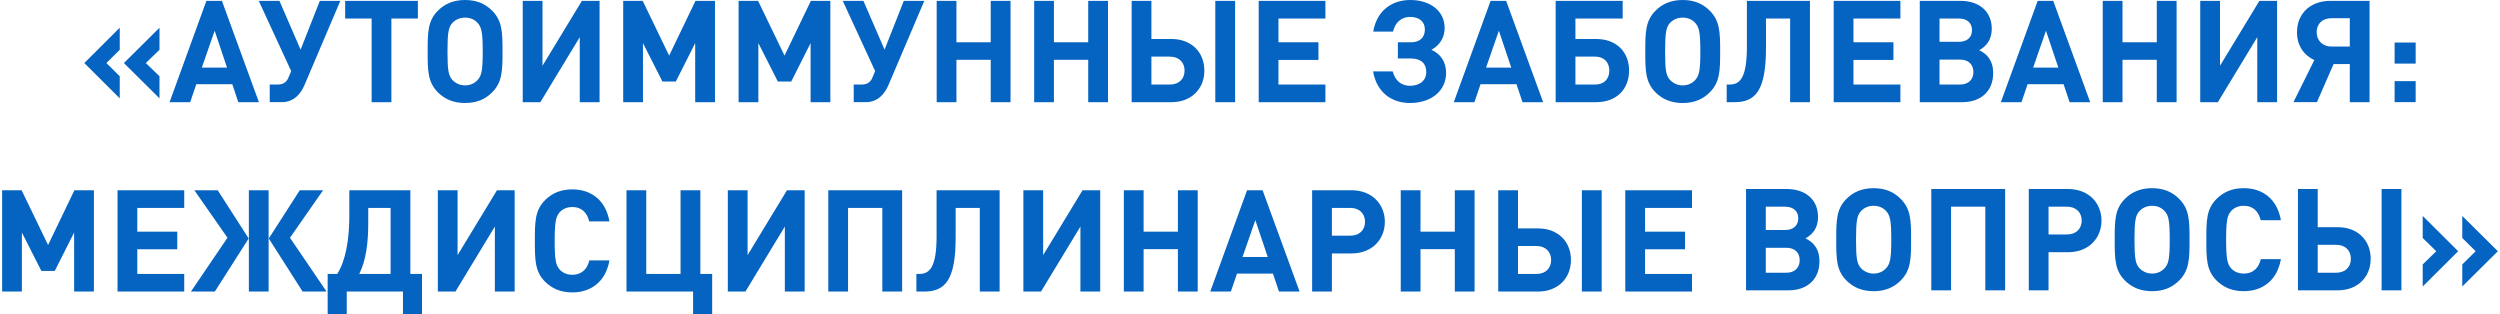
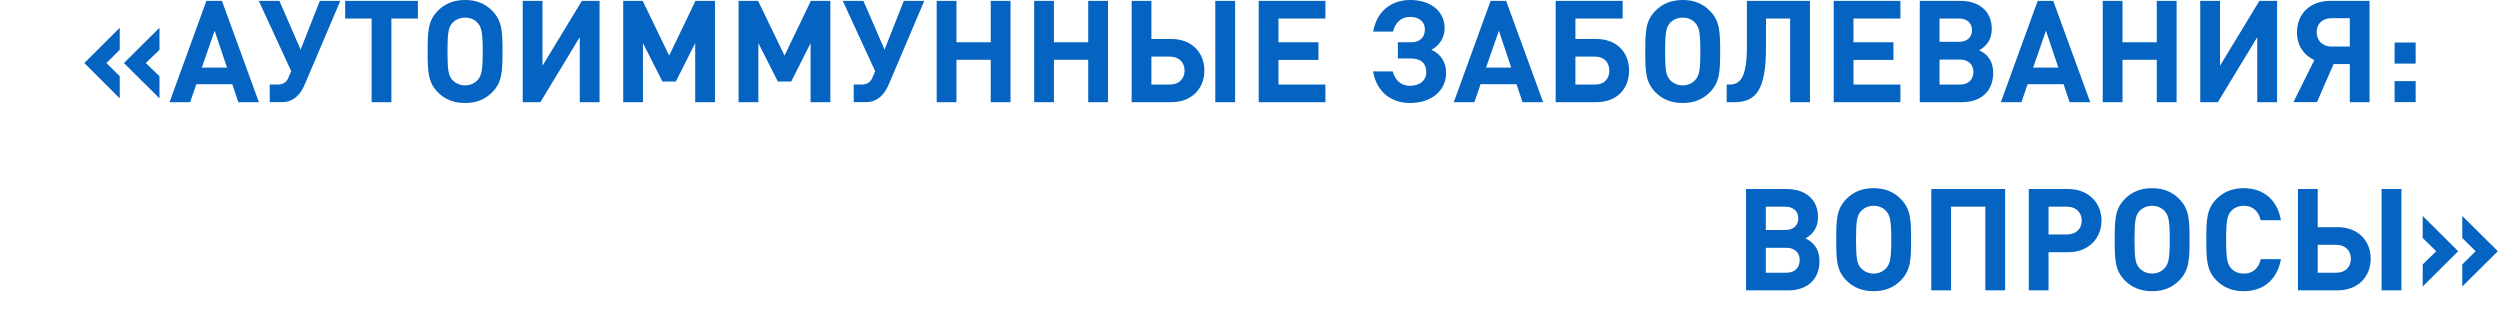
<svg xmlns="http://www.w3.org/2000/svg" xml:space="preserve" width="2046px" height="257px" version="1.1" style="shape-rendering:geometricPrecision; text-rendering:geometricPrecision; image-rendering:optimizeQuality; fill-rule:evenodd; clip-rule:evenodd" viewBox="0 0 1433.65 180.39">
  <defs>
    <style type="text/css">
   
    .fil0 {fill:#0563C1;fill-rule:nonzero}
   
  </style>
  </defs>
  <g id="Layer_x0020_1">
    <g id="_2148667860736">
      <g>
        <path class="fil0" d="M90.39 56.49l0 -12.68 -7.86 -7.6 7.86 -7.6 0 -12.67 -20.44 20.27 20.44 20.28zm-22.83 0l0 -12.68 -7.67 -7.6 7.67 -7.6 0 -12.67 -20.34 20.27 20.34 20.28zm79.94 2.2l-21.25 -58.2 -8.92 0 -21.15 58.2 11.84 0 3.52 -10.31 20.67 0 3.45 10.31 11.84 0zm-18.31 -19.86l-14.48 0 7.37 -21.17 7.11 21.17zm65.08 -38.34l-11.77 0 -11.05 28.03 -12.17 -28.03 -11.86 0 18.63 40.38 -1.71 4.01c-1.05,2.36 -2.95,3.68 -6.05,3.68l-4.57 0 0 10.13 6.95 0c6.77,0 10.78,-4.59 13,-9.8l20.6 -48.4zm44.55 10.14l0 -10.14 -41.77 0 0 10.14 15.2 0 0 48.06 11.35 0 0 -48.06 15.22 0zm48.62 18.96c0,-11.12 -0.16,-17.66 -5.97,-23.45 -3.92,-3.94 -8.83,-6.14 -15.53,-6.14 -6.69,0 -11.7,2.2 -15.61,6.14 -5.8,5.79 -5.89,12.33 -5.89,23.45 0,11.12 0.09,17.65 5.89,23.47 3.91,3.91 8.92,6.11 15.61,6.11 6.7,0 11.61,-2.2 15.53,-6.11 5.81,-5.82 5.97,-12.35 5.97,-23.47zm-11.37 0c0,11.12 -0.72,13.81 -2.85,16.26 -1.65,1.88 -4.17,3.2 -7.28,3.2 -3.1,0 -5.63,-1.32 -7.37,-3.2 -2.1,-2.45 -2.75,-5.14 -2.75,-16.26 0,-11.12 0.65,-13.9 2.75,-16.34 1.74,-1.9 4.27,-3.13 7.37,-3.13 3.11,0 5.63,1.23 7.28,3.13 2.13,2.44 2.85,5.22 2.85,16.34zm67.12 29.1l0 -58.2 -10.15 0 -22.64 37.28 0 -37.28 -11.35 0 0 58.2 10.13 0 22.63 -37.35 0 37.35 11.38 0zm66.29 0l0 -58.2 -11.19 0 -15.13 31.46 -15.2 -31.46 -11.19 0 0 58.2 11.35 0 0 -33.92 11.19 22.06 7.69 0 11.12 -22.06 0 33.92 11.36 0zm66.28 0l0 -58.2 -11.19 0 -15.13 31.46 -15.2 -31.46 -11.19 0 0 58.2 11.36 0 0 -33.92 11.19 22.06 7.69 0 11.12 -22.06 0 33.92 11.35 0zm53.97 -58.2l-11.77 0 -11.06 28.03 -12.16 -28.03 -11.86 0 18.62 40.38 -1.71 4.01c-1.04,2.36 -2.94,3.68 -6.05,3.68l-4.56 0 0 10.13 6.95 0c6.77,0 10.77,-4.59 13,-9.8l20.6 -48.4zm49.53 58.2l0 -58.2 -11.37 0 0 23.79 -19.7 0 0 -23.79 -11.35 0 0 58.2 11.35 0 0 -24.35 19.7 0 0 24.35 11.37 0zm56 0l0 -58.2 -11.37 0 0 23.79 -19.7 0 0 -23.79 -11.35 0 0 58.2 11.35 0 0 -24.35 19.7 0 0 24.35 11.37 0zm73.01 0l0 -58.2 -11.38 0 0 58.2 11.38 0zm-17.66 -18.14c0,-10.64 -7.53,-18.15 -18.88,-18.15l-11.54 0 0 -21.91 -11.35 0 0 58.2 22.89 0c11.26,0 18.88,-7.53 18.88,-18.14zm-11.37 0c0,4.82 -3.27,8.01 -8.41,8.01l-10.64 0 0 -16.03 10.64 0c5.14,0 8.41,3.27 8.41,8.02zm80.9 18.14l0 -10.13 -26.97 0 0 -14.15 22.97 0 0 -10.13 -22.97 0 0 -13.65 26.97 0 0 -10.14 -38.32 0 0 58.2 38.32 0z" />
        <path class="fil0" d="M808.71 59.17c12,0 20.76,-6.78 20.76,-17.33 0,-6.37 -3.27,-10.93 -8.44,-13.23 4.59,-2.45 7.6,-6.88 7.6,-12.51 0,-9.8 -8.31,-16.1 -19.69,-16.1 -10.77,0 -19.28,6.21 -21.34,18.14l11.38 0c1.13,-4.66 4.24,-8.41 9.89,-8.41 5.14,0 8.41,2.69 8.41,7.18 0,4.66 -2.94,7.37 -7.92,7.37l-7.6 0 0 9.32 7.5 0c5.89,0 8.83,2.94 8.83,7.85 0,4.66 -3.59,7.83 -9.31,7.83 -5.63,0 -8.74,-3.59 -9.97,-8.25l-11.28 0c2.04,11.94 10.54,18.14 21.18,18.14zm76.5 -0.48l-21.25 -58.2 -8.92 0 -21.15 58.2 11.84 0 3.52 -10.31 20.66 0 3.46 10.31 11.84 0zm-18.31 -19.86l-14.48 0 7.37 -21.17 7.11 21.17zm67.68 1.72c0,-10.64 -7.18,-18.15 -18.88,-18.15l-11.94 0 0 -11.77 27.14 0 0 -10.14 -38.49 0 0 58.2 23.29 0c11.77,0 18.88,-7.53 18.88,-18.14zm-11.35 0c0,4.82 -3.04,8.01 -8.09,8.01l-11.38 0 0 -16.03 11.38 0c5.05,0 8.09,3.27 8.09,8.02zm63.67 -10.96c0,-11.12 -0.17,-17.66 -5.98,-23.45 -3.92,-3.94 -8.83,-6.14 -15.52,-6.14 -6.7,0 -11.71,2.2 -15.62,6.14 -5.79,5.79 -5.89,12.33 -5.89,23.45 0,11.12 0.1,17.65 5.89,23.47 3.91,3.91 8.92,6.11 15.62,6.11 6.69,0 11.6,-2.2 15.52,-6.11 5.81,-5.82 5.98,-12.35 5.98,-23.47zm-11.38 0c0,11.12 -0.72,13.81 -2.85,16.26 -1.64,1.88 -4.17,3.2 -7.27,3.2 -3.11,0 -5.63,-1.32 -7.37,-3.2 -2.11,-2.45 -2.76,-5.14 -2.76,-16.26 0,-11.12 0.65,-13.9 2.76,-16.34 1.74,-1.9 4.26,-3.13 7.37,-3.13 3.1,0 5.63,1.23 7.27,3.13 2.13,2.44 2.85,5.22 2.85,16.34zm62.96 29.1l0 -58.2 -36.22 0 0 26.41c0,18.21 -4.17,21.66 -9.96,21.66l-1.65 0 0 10.13 4.5 0c12.09,0 18.07,-6.7 18.07,-31.14l0 -16.92 13.88 0 0 48.06 11.38 0zm51.96 0l0 -10.13 -26.96 0 0 -14.15 22.96 0 0 -10.13 -22.96 0 0 -13.65 26.96 0 0 -10.14 -38.32 0 0 58.2 38.32 0zm45.28 -29.84c4.84,-2.69 7.2,-6.77 7.2,-12.33 0,-9.82 -7.04,-16.03 -17.98,-16.03l-23.37 0 0 58.2 24.35 0c10.96,0 17.81,-6.47 17.81,-16.68 0,-4.08 -1.06,-7.35 -3.59,-10.06 -1.23,-1.23 -2.13,-1.88 -4.42,-3.1zm-22.8 -4.82l0 -13.4 11.12 0c4.66,0 7.53,2.53 7.53,6.7 0,4.17 -2.87,6.7 -7.53,6.7l-11.12 0zm0 24.53l0 -14.32 11.86 0c4.66,0 7.6,2.72 7.6,7.12 0,4.42 -2.94,7.2 -7.6,7.2l-11.86 0zm86.55 10.13l-21.24 -58.2 -8.92 0 -21.16 58.2 11.84 0 3.52 -10.31 20.67 0 3.45 10.31 11.84 0zm-18.3 -19.86l-14.48 0 7.37 -21.17 7.11 21.17zm67.93 19.86l0 -58.2 -11.38 0 0 23.79 -19.69 0 0 -23.79 -11.35 0 0 58.2 11.35 0 0 -24.35 19.69 0 0 24.35 11.38 0zm57.72 0l0 -58.2 -10.15 0 -22.64 37.28 0 -37.28 -11.35 0 0 58.2 10.12 0 22.64 -37.35 0 37.35 11.38 0zm32.46 -21.9l9.31 0 0 21.9 11.35 0 0 -58.2 -22.54 0c-11.21,0 -19.14,7.04 -19.14,18.14 0,7.37 3.85,13.09 9.96,15.87l-12 24.19 13.49 0 9.57 -21.9zm9.31 -10.05l-10.63 0c-5.06,0 -8.41,-3.52 -8.41,-8.27 0,-4.82 3.35,-8 8.41,-8l10.63 0 0 16.27zm37.84 9.8l0 -12.1 -12.1 0 0 12.1 12.1 0zm0 22.15l0 -12.1 -12.1 0 0 12.1 12.1 0z" />
      </g>
      <g>
-         <path class="fil0" d="M52.71 167.48l0 -58.2 -11.19 0 -15.13 31.46 -15.2 -31.46 -11.19 0 0 58.2 11.35 0 0 -33.92 11.19 22.06 7.7 0 11.12 -22.06 0 33.92 11.35 0zm51.9 0l0 -10.12 -26.97 0 0 -14.16 22.96 0 0 -10.13 -22.96 0 0 -13.64 26.97 0 0 -10.15 -38.32 0 0 58.2 38.32 0zm81.74 0l-21.01 -30.91 19.04 -27.29 -13.39 0 -17.82 27.71 19.44 30.49 13.74 0zm-64.16 0l19.44 -30.49 -17.81 -27.71 -13.4 0 19.03 27.29 -20.99 30.91 13.73 0zm30.89 0l0 -58.2 -11.35 0 0 58.2 11.35 0zm88.11 12.91l0 -23.03 -6.69 0 0 -48.08 -35.06 0 0 14.87c0,13.42 -2.13,25.77 -6.95,33.21l-5.49 0 0 23.03 10.96 0 0 -12.91 32.3 0 0 12.91 10.93 0zm-18.05 -23.03l-17.98 0c3.99,-8.11 5.15,-18.01 5.15,-29.52l0 -8.41 12.83 0 0 37.93zm71.27 10.12l0 -58.2 -10.15 0 -22.63 37.28 0 -37.28 -11.35 0 0 58.2 10.12 0 22.64 -37.35 0 37.35 11.37 0zm54.45 -17.91l-11.54 0c-1.13,4.75 -4.17,8.27 -9.8,8.27 -3.1,0 -5.63,-1.16 -7.27,-3.03 -2.14,-2.46 -2.85,-5.31 -2.85,-16.43 0,-11.12 0.71,-13.97 2.85,-16.43 1.64,-1.87 4.17,-3.03 7.27,-3.03 5.63,0 8.57,3.52 9.73,8.27l11.61 0c-2.13,-12.19 -10.47,-18.4 -21.34,-18.4 -6.69,0 -11.61,2.2 -15.61,6.14 -5.8,5.79 -5.89,12.33 -5.89,23.45 0,11.12 0.09,17.65 5.89,23.47 4,3.92 8.92,6.12 15.61,6.12 10.8,0 19.21,-6.21 21.34,-18.4zm59.01 30.82l0 -23.03 -6.79 0 0 -48.08 -11.37 0 0 48.08 -19.7 0 0 -48.08 -11.35 0 0 58.2 38.25 0 0 12.91 10.96 0zm53.13 -12.91l0 -58.2 -10.15 0 -22.63 37.28 0 -37.28 -11.36 0 0 58.2 10.13 0 22.63 -37.35 0 37.35 11.38 0zm56 0l0 -58.2 -42.42 0 0 58.2 11.35 0 0 -48.05 19.69 0 0 48.05 11.38 0zm56 0l0 -58.2 -36.21 0 0 26.41c0,18.21 -4.17,21.67 -9.97,21.67l-1.64 0 0 10.12 4.49 0c12.1,0 18.08,-6.7 18.08,-31.14l0 -16.91 13.87 0 0 48.05 11.38 0zm57.78 0l0 -58.2 -10.14 0 -22.64 37.28 0 -37.28 -11.35 0 0 58.2 10.12 0 22.64 -37.35 0 37.35 11.37 0zm56.01 0l0 -58.2 -11.38 0 0 23.79 -19.7 0 0 -23.79 -11.35 0 0 58.2 11.35 0 0 -24.35 19.7 0 0 24.35 11.38 0zm58.52 0l-21.25 -58.2 -8.92 0 -21.15 58.2 11.84 0 3.52 -10.31 20.67 0 3.45 10.31 11.84 0zm-18.3 -19.86l-14.48 0 7.36 -21.17 7.12 21.17zm67.28 -20.2c0,-9.87 -7.11,-18.14 -19.23,-18.14l-22.54 0 0 58.2 11.35 0 0 -21.89 11.19 0c12.12,0 19.23,-8.28 19.23,-18.17zm-11.38 0c0,4.75 -3.26,7.95 -8.41,7.95l-10.63 0 0 -15.94 10.63 0c5.15,0 8.41,3.26 8.41,7.99zm62.93 40.06l0 -58.2 -11.37 0 0 23.79 -19.7 0 0 -23.79 -11.35 0 0 58.2 11.35 0 0 -24.35 19.7 0 0 24.35 11.37 0zm73.01 0l0 -58.2 -11.38 0 0 58.2 11.38 0zm-17.66 -18.14c0,-10.64 -7.53,-18.14 -18.88,-18.14l-11.54 0 0 -21.92 -11.35 0 0 58.2 22.89 0c11.26,0 18.88,-7.53 18.88,-18.14zm-11.37 0c0,4.82 -3.27,8.02 -8.41,8.02l-10.64 0 0 -16.04 10.64 0c5.14,0 8.41,3.27 8.41,8.02zm80.91 18.14l0 -10.12 -26.97 0 0 -14.16 22.96 0 0 -10.13 -22.96 0 0 -13.64 26.97 0 0 -10.15 -38.33 0 0 58.2 38.33 0z" />
        <path class="fil0" d="M1035.92 136.94c4.84,-2.69 7.21,-6.76 7.21,-12.32 0,-9.83 -7.05,-16.04 -17.98,-16.04l-23.38 0 0 58.2 24.35 0c10.96,0 17.82,-6.46 17.82,-16.68 0,-4.08 -1.07,-7.34 -3.59,-10.05 -1.23,-1.23 -2.13,-1.88 -4.43,-3.11zm-22.8 -4.82l0 -13.39 11.12 0c4.66,0 7.53,2.53 7.53,6.7 0,4.17 -2.87,6.69 -7.53,6.69l-11.12 0zm0 24.54l0 -14.32 11.87 0c4.65,0 7.6,2.71 7.6,7.11 0,4.43 -2.95,7.21 -7.6,7.21l-11.87 0zm83.46 -18.98c0,-11.12 -0.16,-17.65 -5.98,-23.44 -3.91,-3.94 -8.83,-6.14 -15.52,-6.14 -6.7,0 -11.7,2.2 -15.62,6.14 -5.79,5.79 -5.88,12.32 -5.88,23.44 0,11.12 0.09,17.66 5.88,23.47 3.92,3.92 8.92,6.12 15.62,6.12 6.69,0 11.61,-2.2 15.52,-6.12 5.82,-5.81 5.98,-12.35 5.98,-23.47zm-11.38 0c0,11.12 -0.72,13.81 -2.85,16.27 -1.64,1.88 -4.17,3.2 -7.27,3.2 -3.11,0 -5.63,-1.32 -7.37,-3.2 -2.11,-2.46 -2.76,-5.15 -2.76,-16.27 0,-11.12 0.65,-13.9 2.76,-16.33 1.74,-1.9 4.26,-3.13 7.37,-3.13 3.1,0 5.63,1.23 7.27,3.13 2.13,2.43 2.85,5.21 2.85,16.33zm65.41 29.1l0 -58.2 -42.42 0 0 58.2 11.35 0 0 -48.05 19.69 0 0 48.05 11.38 0zm55.35 -40.06c0,-9.87 -7.11,-18.14 -19.23,-18.14l-22.54 0 0 58.2 11.35 0 0 -21.89 11.19 0c12.12,0 19.23,-8.27 19.23,-18.17zm-11.37 0c0,4.75 -3.27,7.95 -8.42,7.95l-10.63 0 0 -15.94 10.63 0c5.15,0 8.42,3.27 8.42,7.99zm61.95 10.96c0,-11.12 -0.16,-17.65 -5.98,-23.44 -3.91,-3.94 -8.83,-6.14 -15.52,-6.14 -6.7,0 -11.7,2.2 -15.62,6.14 -5.79,5.79 -5.88,12.32 -5.88,23.44 0,11.12 0.09,17.66 5.88,23.47 3.92,3.92 8.92,6.12 15.62,6.12 6.69,0 11.61,-2.2 15.52,-6.12 5.82,-5.81 5.98,-12.35 5.98,-23.47zm-11.38 0c0,11.12 -0.71,13.81 -2.85,16.27 -1.64,1.88 -4.17,3.2 -7.27,3.2 -3.11,0 -5.63,-1.32 -7.37,-3.2 -2.11,-2.46 -2.76,-5.15 -2.76,-16.27 0,-11.12 0.65,-13.9 2.76,-16.33 1.74,-1.9 4.26,-3.13 7.37,-3.13 3.1,0 5.63,1.23 7.27,3.13 2.14,2.43 2.85,5.21 2.85,16.33zm63.86 11.19l-11.54 0c-1.13,4.75 -4.17,8.28 -9.8,8.28 -3.1,0 -5.63,-1.16 -7.28,-3.04 -2.13,-2.46 -2.85,-5.31 -2.85,-16.43 0,-11.12 0.72,-13.97 2.85,-16.42 1.65,-1.88 4.18,-3.04 7.28,-3.04 5.63,0 8.57,3.52 9.73,8.27l11.61 0c-2.13,-12.18 -10.47,-18.39 -21.34,-18.39 -6.7,0 -11.61,2.2 -15.62,6.14 -5.79,5.79 -5.88,12.32 -5.88,23.44 0,11.12 0.09,17.66 5.88,23.47 4.01,3.92 8.92,6.12 15.62,6.12 10.8,0 19.21,-6.21 21.34,-18.4zm69.23 17.91l0 -58.2 -11.38 0 0 58.2 11.38 0zm-17.66 -18.14c0,-10.63 -7.53,-18.14 -18.88,-18.14l-11.54 0 0 -21.92 -11.35 0 0 58.2 22.89 0c11.26,0 18.88,-7.53 18.88,-18.14zm-11.37 0c0,4.82 -3.27,8.02 -8.41,8.02l-10.64 0 0 -16.03 10.64 0c5.14,0 8.41,3.26 8.41,8.01zm84.43 -4.33l-20.44 -20.27 0 12.67 7.69 7.6 -7.69 7.6 0 12.67 20.44 -20.27zm-22.8 0l-20.37 -20.27 0 12.67 7.79 7.6 -7.79 7.6 0 12.67 20.37 -20.27z" />
      </g>
    </g>
  </g>
</svg>